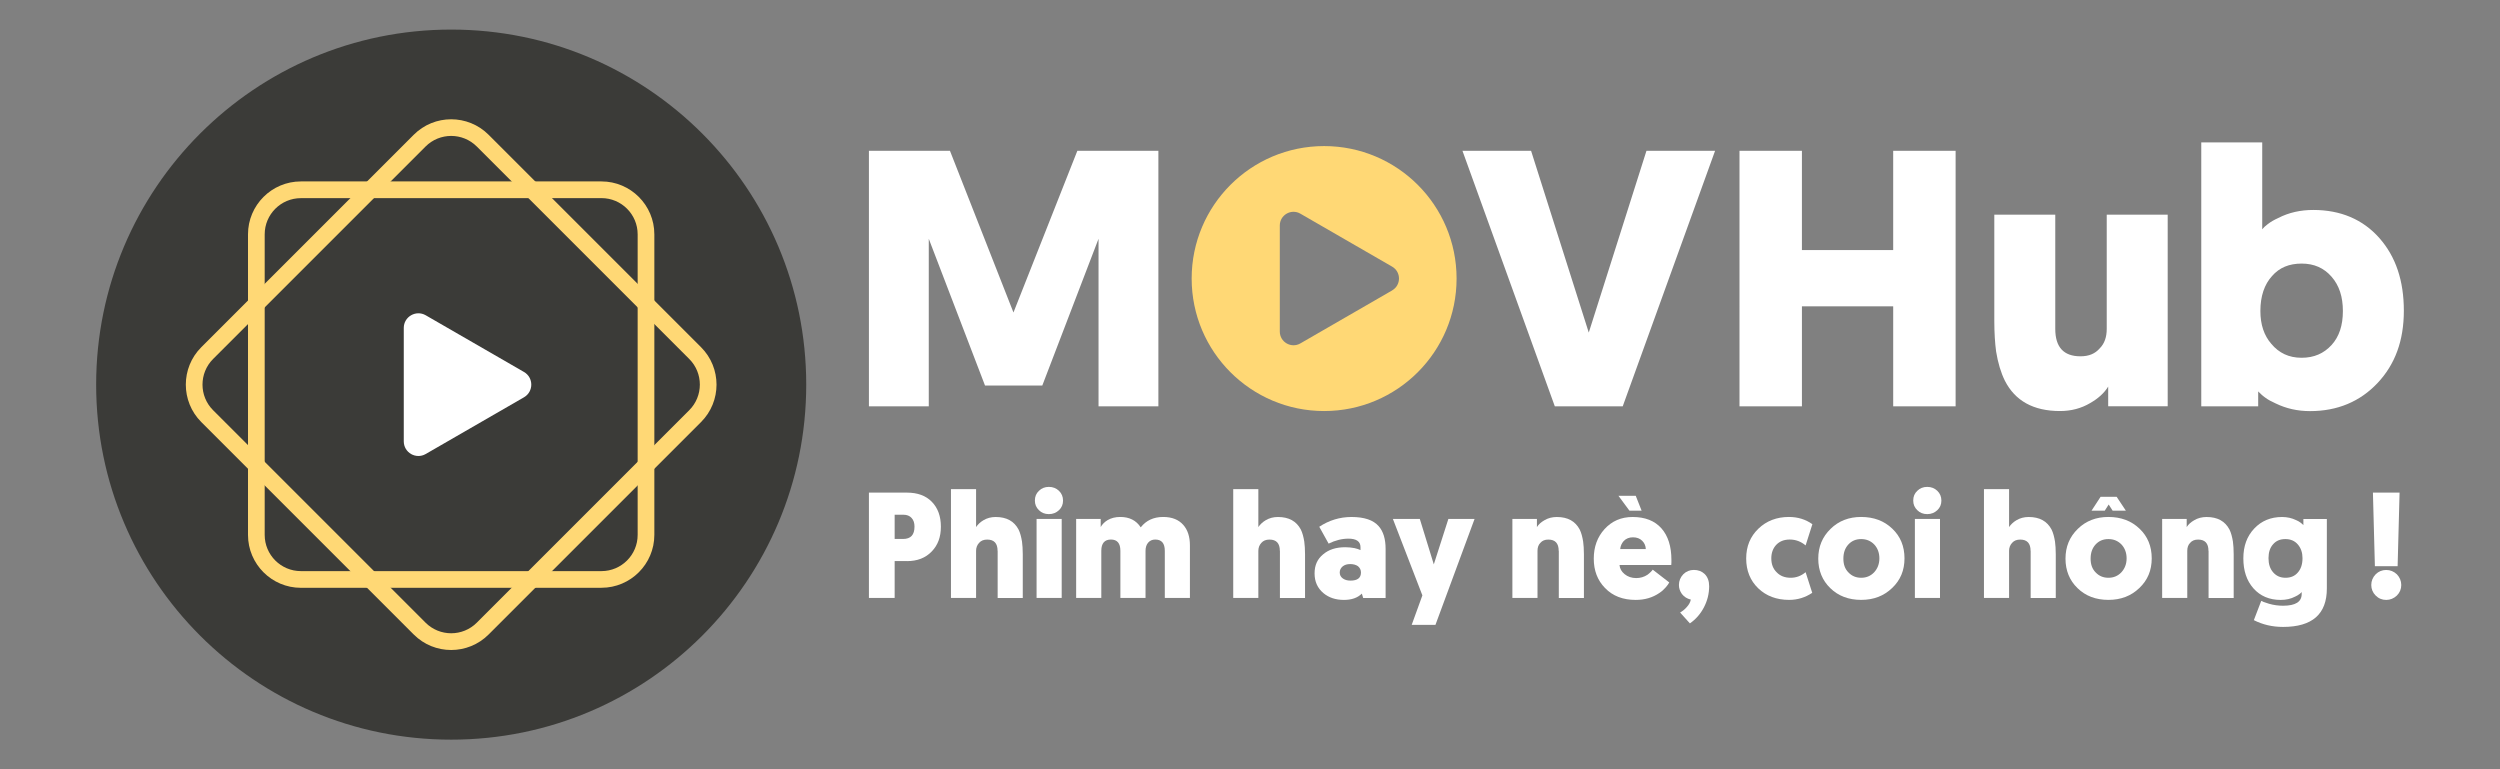
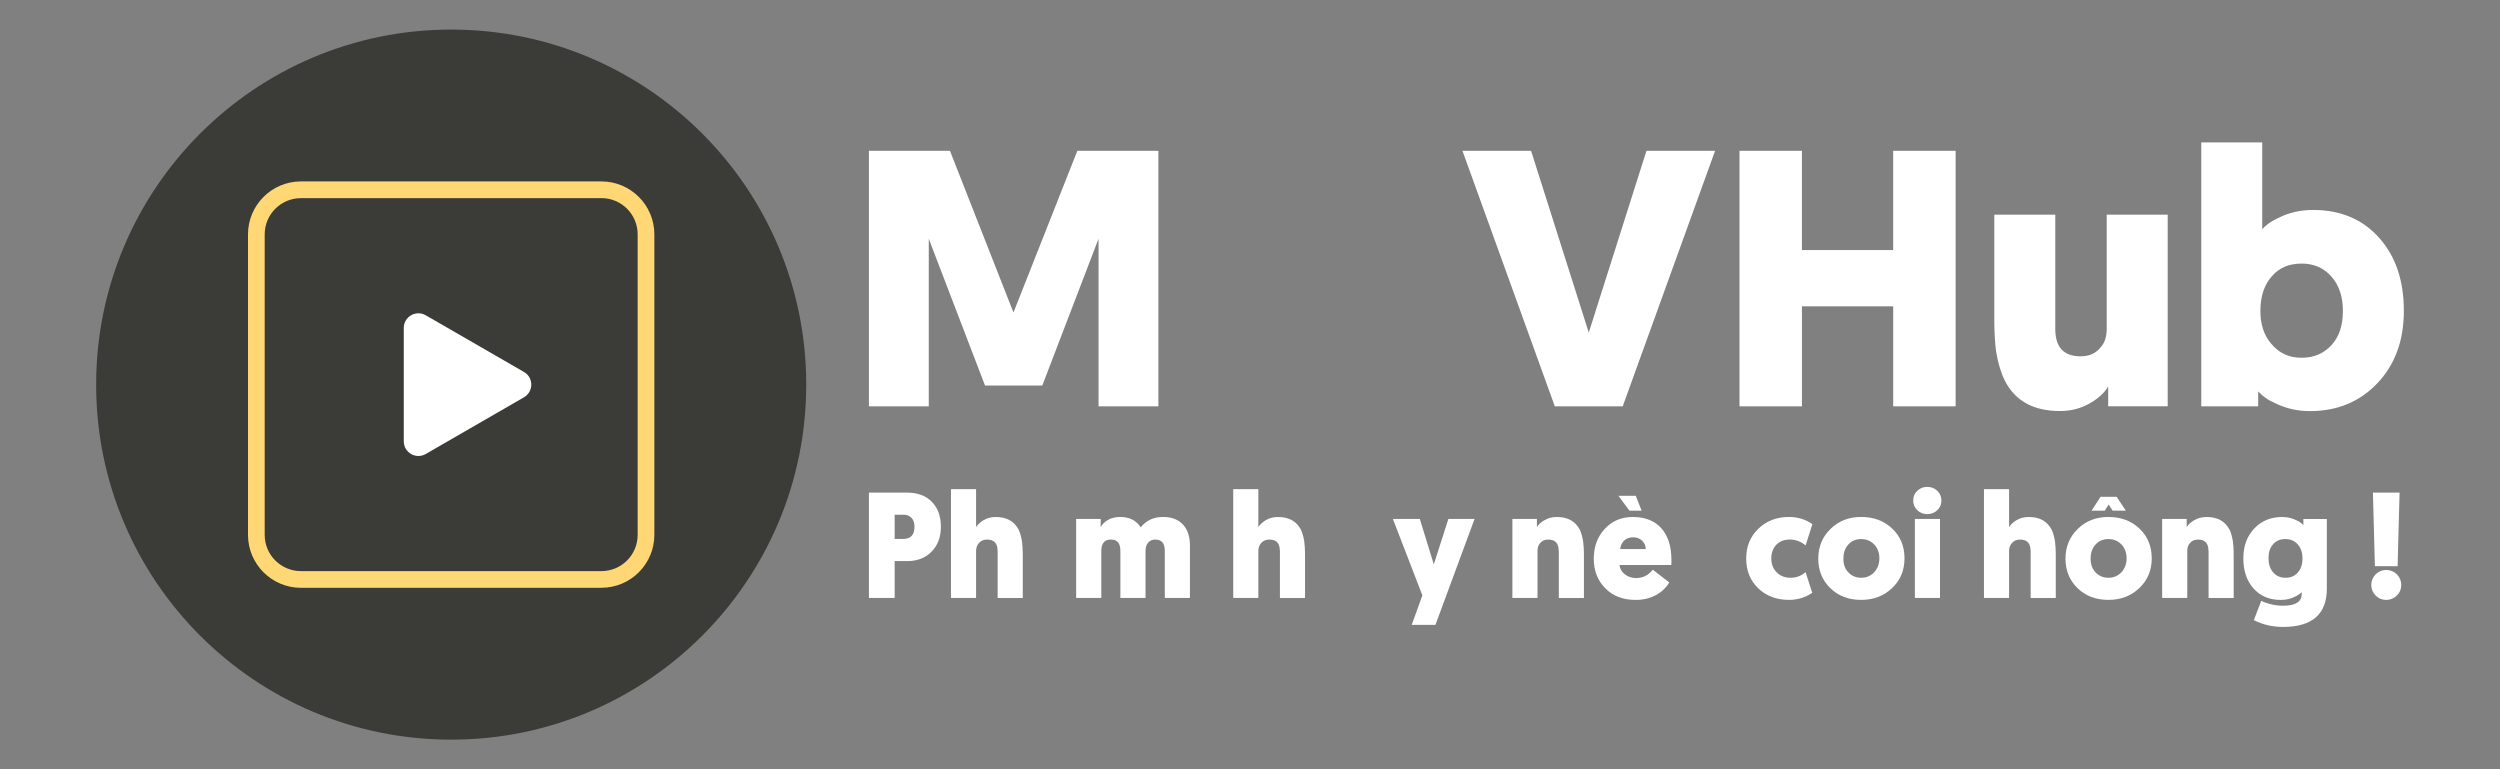
<svg xmlns="http://www.w3.org/2000/svg" id="Layer_1" data-name="Layer 1" viewBox="0 0 650 200">
  <rect x="0" y="0" width="650" height="200" fill="#808080" stroke="none" />
  <defs>
    <style>
      .cls-1 {
        fill: #fff;
      }

      .cls-2 {
        fill: #3b3b38;
      }

      .cls-3 {
        fill: #ffd875;
      }
    </style>
  </defs>
  <g>
    <circle class="cls-2" cx="117.31" cy="100" r="92.31" />
    <g>
-       <path class="cls-3" d="M117.31,169c-3.53,0-7.05-1.34-9.74-4.03l-55.23-55.23c-5.37-5.37-5.37-14.1,0-19.47l55.23-55.23c5.37-5.37,14.1-5.37,19.47,0l55.23,55.23c5.37,5.37,5.37,14.1,0,19.47l-55.23,55.23c-2.68,2.68-6.21,4.03-9.74,4.03ZM117.31,35.34c-2.41,0-4.83.92-6.67,2.76l-55.23,55.23c-3.68,3.68-3.68,9.66,0,13.33l55.23,55.23c3.68,3.68,9.66,3.68,13.33,0l55.23-55.23c3.68-3.68,3.68-9.66,0-13.33l-55.23-55.23c-1.84-1.84-4.25-2.76-6.67-2.76Z" />
      <path class="cls-3" d="M156.38,152.83h-78.15c-7.58,0-13.75-6.17-13.75-13.75V60.92c0-7.58,6.17-13.75,13.75-13.75h78.15c7.58,0,13.75,6.17,13.75,13.75v78.15c0,7.58-6.17,13.75-13.75,13.75ZM78.23,51.52c-5.19,0-9.41,4.22-9.41,9.41v78.15c0,5.19,4.22,9.41,9.41,9.41h78.15c5.19,0,9.41-4.22,9.41-9.41V60.92c0-5.19-4.22-9.41-9.41-9.41h-78.15Z" />
    </g>
    <path class="cls-1" d="M136.23,96.71l-25.54-14.74c-2.54-1.46-5.71.37-5.71,3.29v29.49c0,2.93,3.17,4.76,5.71,3.29l25.54-14.74c2.54-1.46,2.54-5.13,0-6.59Z" />
  </g>
  <g>
    <path class="cls-1" d="M256.1,100.23l-14.62-38.15v43.56h-15.56V39.21h21.07l16.51,42.04,16.61-42.04h21.07v66.43h-15.56v-43.56l-14.62,38.15h-14.9Z" />
    <path class="cls-1" d="M404.25,105.64l-24.01-66.43h17.84l15,47.26,15-47.26h17.84l-24.01,66.43h-17.65Z" />
    <path class="cls-1" d="M508.46,105.64h-16.23v-26h-23.73v26h-16.23V39.21h16.23v25.81h23.73v-25.81h16.23v66.43Z" />
    <path class="cls-1" d="M534.37,85.52c0,4.74,2.18,7.12,6.55,7.12,2.18,0,3.8-.66,5.03-2.09,1.23-1.23,1.8-2.94,1.8-5.03v-29.71h15.85v49.82h-15.47v-5.12c-1.04,1.71-2.66,3.13-4.65,4.27-2.37,1.42-5.03,2.09-7.88,2.09-6.93,0-11.67-2.66-14.33-7.88-1.04-2.09-1.8-4.65-2.28-7.59-.29-2.18-.47-4.84-.47-7.97v-27.62h15.85v29.71Z" />
    <path class="cls-1" d="M587.13,105.64h-14.8V37.03h15.85v22.59c.28-.38.76-.85,1.42-1.33.85-.66,1.71-1.14,2.75-1.61,2.75-1.42,5.79-2.09,9.11-2.09,7.12,0,12.91,2.47,17.18,7.31,4.27,4.84,6.36,11.1,6.36,18.89s-2.28,13.95-6.83,18.79c-4.56,4.84-10.44,7.31-17.56,7.31-3.23,0-6.17-.66-8.92-1.99-1.04-.47-1.99-.95-2.85-1.61-.66-.47-1.23-1.04-1.71-1.52v3.89ZM598.43,93.02c3.23,0,5.79-1.14,7.78-3.32,1.99-2.18,2.94-5.12,2.94-8.83s-.95-6.64-2.94-8.92c-1.99-2.28-4.55-3.42-7.78-3.42s-5.79,1.04-7.69,3.23c-1.99,2.18-3.04,5.22-3.04,9.11,0,3.51.95,6.36,2.85,8.54,1.99,2.37,4.55,3.61,7.88,3.61Z" />
    <g>
      <path class="cls-1" d="M235.82,145.88h-3.21v9.59h-6.69v-27.39h9.86c2.78,0,4.93.78,6.5,2.39,1.56,1.6,2.35,3.76,2.35,6.46s-.78,4.81-2.39,6.46c-1.6,1.68-3.76,2.5-6.42,2.5ZM232.61,133.83v6.3h2.19c2,0,2.97-1.06,2.97-3.21,0-.94-.23-1.68-.74-2.23-.51-.59-1.25-.86-2.15-.86h-2.27Z" />
      <path class="cls-1" d="M259.37,143.22c0-1.96-.9-2.93-2.7-2.93-.9,0-1.6.27-2.11.86-.51.55-.78,1.25-.78,2.07v12.25h-6.53v-28.29h6.53v9.86c.47-.7,1.1-1.29,1.88-1.76.98-.59,2.03-.86,3.21-.86,2.86,0,4.81,1.1,5.95,3.25.43.86.7,1.92.9,3.13.12.9.2,2,.2,3.29v11.39h-6.53v-12.25Z" />
-       <path class="cls-1" d="M269.07,130.15c0-1.06.35-1.88,1.06-2.54.67-.67,1.53-1.02,2.58-1.02s1.92.35,2.62,1.02,1.06,1.53,1.06,2.54-.35,1.84-1.06,2.5-1.56,1.02-2.62,1.02-1.92-.35-2.58-1.02c-.7-.67-1.06-1.49-1.06-2.5ZM276.04,155.46h-6.53v-20.54h6.53v20.54Z" />
      <path class="cls-1" d="M297.83,155.46h-6.53v-12.25c0-1.96-.82-2.93-2.46-2.93s-2.5.98-2.5,2.93v12.25h-6.54v-20.54h6.38v2.11c.43-.74,1.02-1.33,1.8-1.8.94-.55,2.03-.82,3.29-.82,2.39,0,4.15.9,5.32,2.7,1.41-1.8,3.36-2.7,5.83-2.7,2.31,0,4.03.7,5.24,2.07,1.14,1.29,1.72,3.05,1.72,5.32v13.66h-6.53v-12.25c0-1.96-.82-2.93-2.5-2.93-.74,0-1.37.27-1.84.82-.43.51-.67,1.21-.67,2.11v12.25Z" />
      <path class="cls-1" d="M332.76,143.22c0-1.96-.9-2.93-2.7-2.93-.9,0-1.6.27-2.11.86-.51.55-.78,1.25-.78,2.07v12.25h-6.53v-28.29h6.53v9.86c.47-.7,1.1-1.29,1.88-1.76.98-.59,2.03-.86,3.21-.86,2.86,0,4.81,1.1,5.95,3.25.43.86.7,1.92.9,3.13.12.9.2,2,.2,3.29v11.39h-6.53v-12.25Z" />
-       <path class="cls-1" d="M349.78,142.28c.82,0,1.6.08,2.39.23.59.12,1.1.31,1.56.51v-.74c0-1.49-1.06-2.23-3.13-2.23-1.68,0-3.4.43-5.16,1.29l-2.43-4.38c2.54-1.68,5.36-2.54,8.37-2.54,3.33,0,5.67.78,7.08,2.39,1.21,1.37,1.8,3.33,1.8,5.95v12.72h-5.83l-.35-1.14c-1.1,1.1-2.66,1.64-4.66,1.64-2.15,0-3.91-.59-5.32-1.76-1.53-1.29-2.31-2.97-2.31-5.13s.74-3.72,2.19-4.93c1.45-1.25,3.36-1.88,5.79-1.88ZM351.11,150.96c1.84,0,2.74-.7,2.74-2.11,0-.67-.27-1.21-.78-1.64-.51-.35-1.17-.55-2-.55s-1.45.19-1.96.59c-.51.43-.78.94-.78,1.6s.27,1.17.82,1.56c.51.35,1.13.55,1.96.55Z" />
      <path class="cls-1" d="M373.22,162.47h-6.18l2.78-7.67-7.67-19.88h7l3.64,11.82,3.79-11.82h6.81l-10.17,27.54Z" />
      <path class="cls-1" d="M405.26,143.22c0-1.96-.9-2.93-2.7-2.93-.9,0-1.57.27-2.07.86-.51.51-.74,1.21-.74,2.07v12.25h-6.53v-20.54h6.38v2.11c.43-.7,1.1-1.29,1.92-1.76.98-.59,2.07-.86,3.25-.86,2.86,0,4.81,1.1,5.95,3.25.43.86.7,1.92.9,3.13.12.9.2,2,.2,3.29v11.39h-6.53v-12.25Z" />
      <path class="cls-1" d="M421.07,146.89c.08.94.51,1.72,1.33,2.39.82.67,1.84,1.02,3.01,1.02,1.06,0,2.03-.27,2.93-.86.31-.23.59-.47.86-.74.2-.2.39-.39.51-.59l4.3,3.33c-.2.35-.47.78-.86,1.21-.51.59-1.06,1.1-1.72,1.53-1.76,1.21-3.83,1.8-6.14,1.8-3.33,0-5.99-1.02-7.98-3.09-1.96-2-2.93-4.54-2.93-7.63s.94-5.63,2.78-7.67c1.92-2.11,4.34-3.17,7.32-3.17,3.25,0,5.75.98,7.51,2.97,1.72,1.96,2.58,4.69,2.58,8.22v.63l-.04.66h-13.46ZM425.29,128.9l1.53,3.87h-3.17l-2.86-3.87h4.5ZM421.26,142.75h6.65c-.04-.86-.35-1.56-.94-2.15-.59-.59-1.41-.9-2.39-.9s-1.8.31-2.43.98c-.51.59-.82,1.25-.9,2.07Z" />
-       <path class="cls-1" d="M439.61,155.89c-.98-.23-1.72-.7-2.31-1.45-.51-.7-.78-1.49-.78-2.35,0-1.06.39-2,1.13-2.78.74-.74,1.68-1.13,2.74-1.13,1.14,0,2.07.35,2.82,1.06.78.78,1.17,1.84,1.17,3.17,0,1.96-.47,3.8-1.37,5.52s-2.11,3.09-3.64,4.15l-2.54-2.82c.59-.35,1.17-.78,1.68-1.37.63-.67.98-1.33,1.1-2Z" />
      <path class="cls-1" d="M471.19,154.13c-1.8,1.21-3.8,1.84-6.03,1.84-3.25,0-5.95-1.02-8.02-3.01-2.07-2-3.13-4.58-3.13-7.75s1.06-5.71,3.17-7.75c2.11-2.03,4.77-3.05,7.94-3.05,2.31,0,4.34.63,6.1,1.88l-1.76,5.52c-1.21-1.02-2.58-1.53-4.11-1.53s-2.66.47-3.56,1.41c-.82.9-1.25,2.07-1.25,3.48,0,1.53.47,2.74,1.41,3.64.9.94,2.11,1.41,3.64,1.41,1.41,0,2.7-.47,3.87-1.45l1.72,5.36Z" />
      <path class="cls-1" d="M483.9,134.41c3.29,0,5.99,1.02,8.1,3.05,2.11,2,3.17,4.58,3.17,7.71s-1.06,5.67-3.21,7.71c-2.15,2.07-4.81,3.09-8.06,3.09s-5.95-1.02-8.02-3.05c-2.07-2-3.13-4.58-3.13-7.67s1.06-5.67,3.21-7.75c2.11-2.07,4.77-3.09,7.94-3.09ZM483.9,150.22c1.37,0,2.46-.47,3.37-1.41.9-.98,1.37-2.19,1.37-3.64s-.47-2.7-1.37-3.64c-.9-.9-2-1.37-3.37-1.37s-2.46.47-3.33,1.41c-.86.94-1.29,2.15-1.29,3.68s.43,2.7,1.33,3.6c.86.9,1.96,1.37,3.29,1.37Z" />
      <path class="cls-1" d="M497.44,130.15c0-1.06.35-1.88,1.06-2.54.67-.67,1.53-1.02,2.58-1.02s1.92.35,2.62,1.02,1.06,1.53,1.06,2.54-.35,1.84-1.06,2.5-1.56,1.02-2.62,1.02-1.92-.35-2.58-1.02c-.7-.67-1.06-1.49-1.06-2.5ZM504.4,155.46h-6.53v-20.54h6.53v20.54Z" />
      <path class="cls-1" d="M527.95,143.22c0-1.96-.9-2.93-2.7-2.93-.9,0-1.6.27-2.11.86-.51.55-.78,1.25-.78,2.07v12.25h-6.53v-28.29h6.53v9.86c.47-.7,1.1-1.29,1.88-1.76.98-.59,2.03-.86,3.21-.86,2.86,0,4.81,1.1,5.95,3.25.43.86.7,1.92.9,3.13.12.9.2,2,.2,3.29v11.39h-6.53v-12.25Z" />
      <path class="cls-1" d="M548.18,134.41c3.29,0,5.99,1.02,8.1,3.05,2.11,2,3.17,4.58,3.17,7.71s-1.06,5.67-3.21,7.71c-2.15,2.07-4.81,3.09-8.06,3.09s-5.95-1.02-8.02-3.05c-2.07-2-3.13-4.58-3.13-7.67s1.06-5.67,3.21-7.75c2.11-2.07,4.77-3.09,7.94-3.09ZM548.18,150.22c1.37,0,2.46-.47,3.37-1.41.9-.98,1.37-2.19,1.37-3.64s-.47-2.7-1.37-3.64c-.9-.9-2-1.37-3.37-1.37s-2.46.47-3.33,1.41c-.86.94-1.29,2.15-1.29,3.68s.43,2.7,1.33,3.6c.86.9,1.96,1.37,3.29,1.37ZM550.33,129.17l2.39,3.6h-3.44l-1.02-1.6-1.02,1.6h-3.44l2.35-3.6h4.19Z" />
      <path class="cls-1" d="M574.2,143.22c0-1.96-.9-2.93-2.7-2.93-.9,0-1.57.27-2.07.86-.51.51-.74,1.21-.74,2.07v12.25h-6.53v-20.54h6.38v2.11c.43-.7,1.1-1.29,1.92-1.76.98-.59,2.07-.86,3.25-.86,2.86,0,4.81,1.1,5.95,3.25.43.86.7,1.92.9,3.13.12.9.2,2,.2,3.29v11.39h-6.53v-12.25Z" />
      <path class="cls-1" d="M598.46,153.9c-.12.16-.31.35-.59.55-.35.27-.7.47-1.14.67-1.13.59-2.39.86-3.76.86-2.93,0-5.32-1.02-7.08-3.01-1.76-2-2.62-4.58-2.62-7.79s.94-5.75,2.82-7.75c1.88-2,4.3-3.01,7.24-3.01,1.33,0,2.54.27,3.68.82.43.2.82.39,1.17.67.27.2.51.43.7.63v-1.6h6.1v18.08c0,6.65-3.79,9.98-11.39,9.98-2.78,0-5.28-.59-7.59-1.76l1.92-5.01c.08.04.2.08.31.12.12.08.27.16.43.2.43.16.86.31,1.29.43,1.21.35,2.43.51,3.64.51,3.25,0,4.85-1.02,4.85-3.05v-.51ZM594.19,140.16c-1.33,0-2.39.43-3.17,1.33-.82.9-1.21,2.11-1.21,3.64s.39,2.74,1.21,3.68c.82.94,1.88,1.41,3.21,1.41s2.39-.43,3.17-1.33c.82-.9,1.25-2.15,1.25-3.76,0-1.41-.39-2.58-1.17-3.52-.82-.98-1.92-1.45-3.29-1.45Z" />
      <path class="cls-1" d="M616.53,152.1c0-1.06.39-2,1.14-2.78.74-.74,1.68-1.13,2.74-1.13s2,.39,2.78,1.13c.74.78,1.14,1.72,1.14,2.78s-.39,2-1.14,2.74c-.78.74-1.72,1.14-2.78,1.14s-2-.39-2.74-1.14c-.74-.74-1.14-1.68-1.14-2.74ZM623.38,147.21h-5.91l-.51-19.13h6.93l-.51,19.13Z" />
    </g>
-     <path class="cls-3" d="M344.27,37.98c-19.02,0-34.44,15.42-34.44,34.44s15.42,34.45,34.44,34.45,34.44-15.42,34.44-34.45-15.42-34.44-34.44-34.44ZM361.96,75.51l-23.87,13.78c-2.37,1.37-5.34-.35-5.34-3.08v-27.58c0-2.73,2.96-4.45,5.34-3.08l23.87,13.78c2.37,1.37,2.37,4.8,0,6.17Z" />
  </g>
</svg>